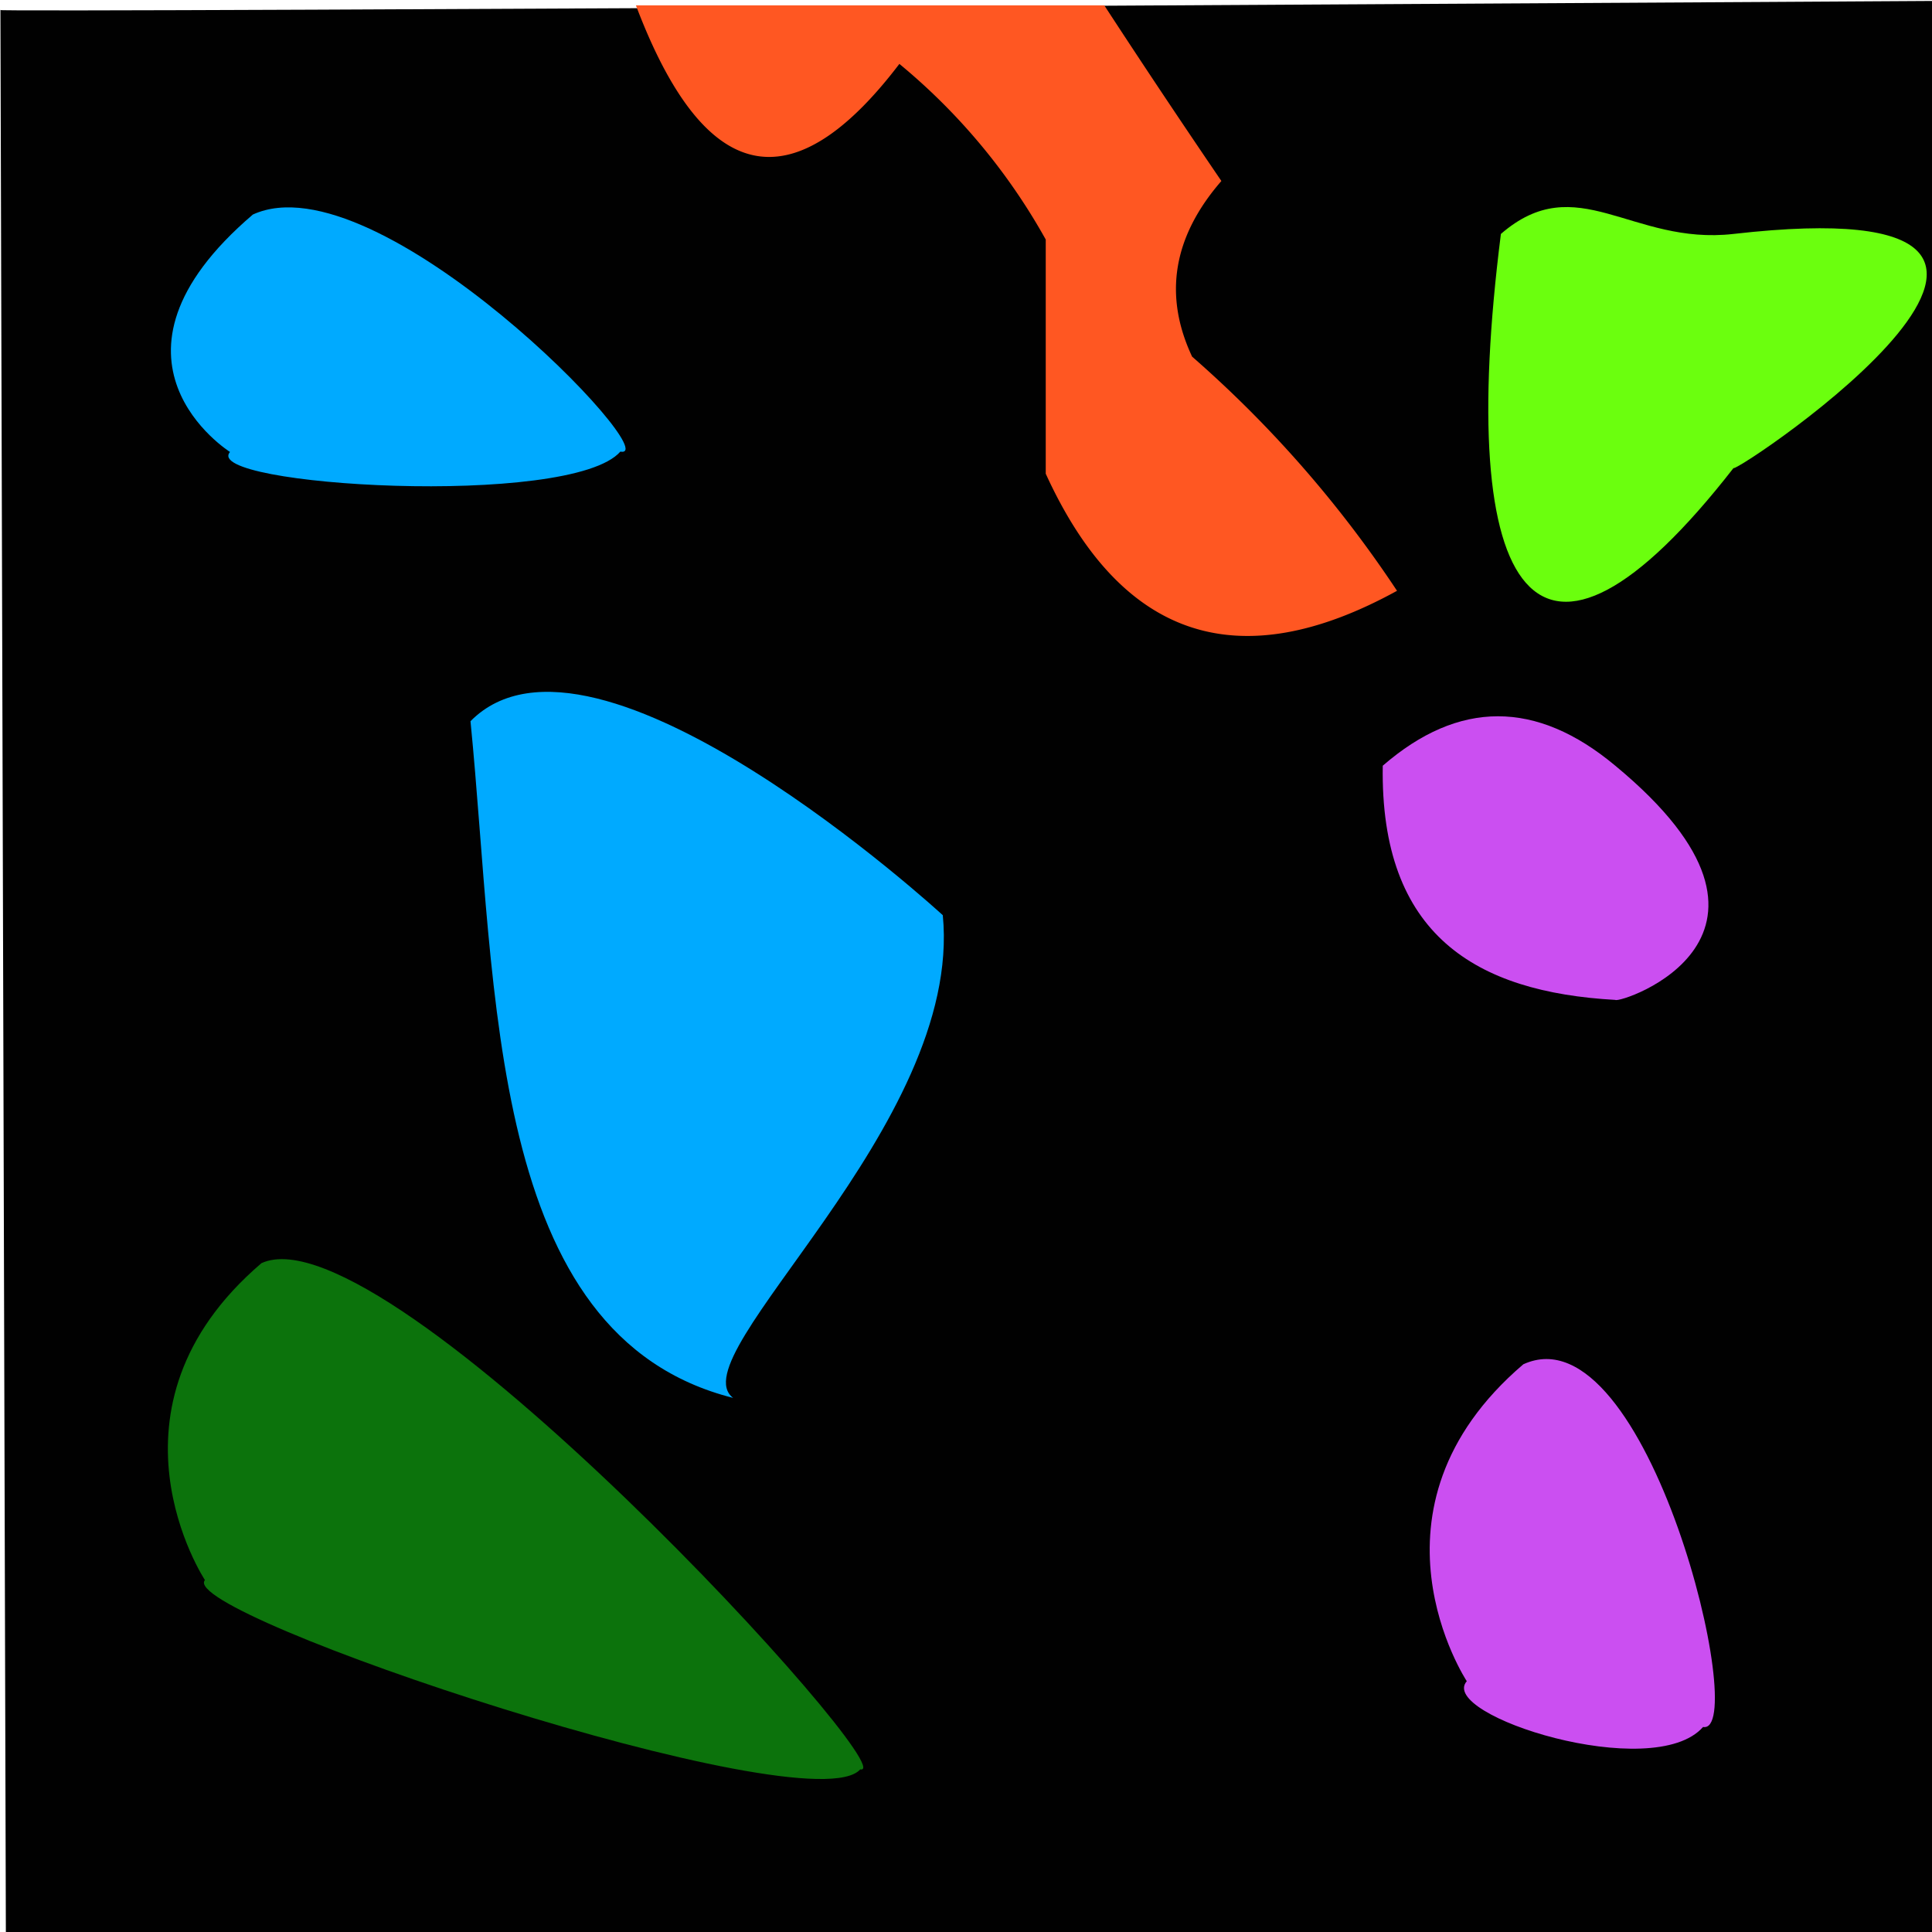
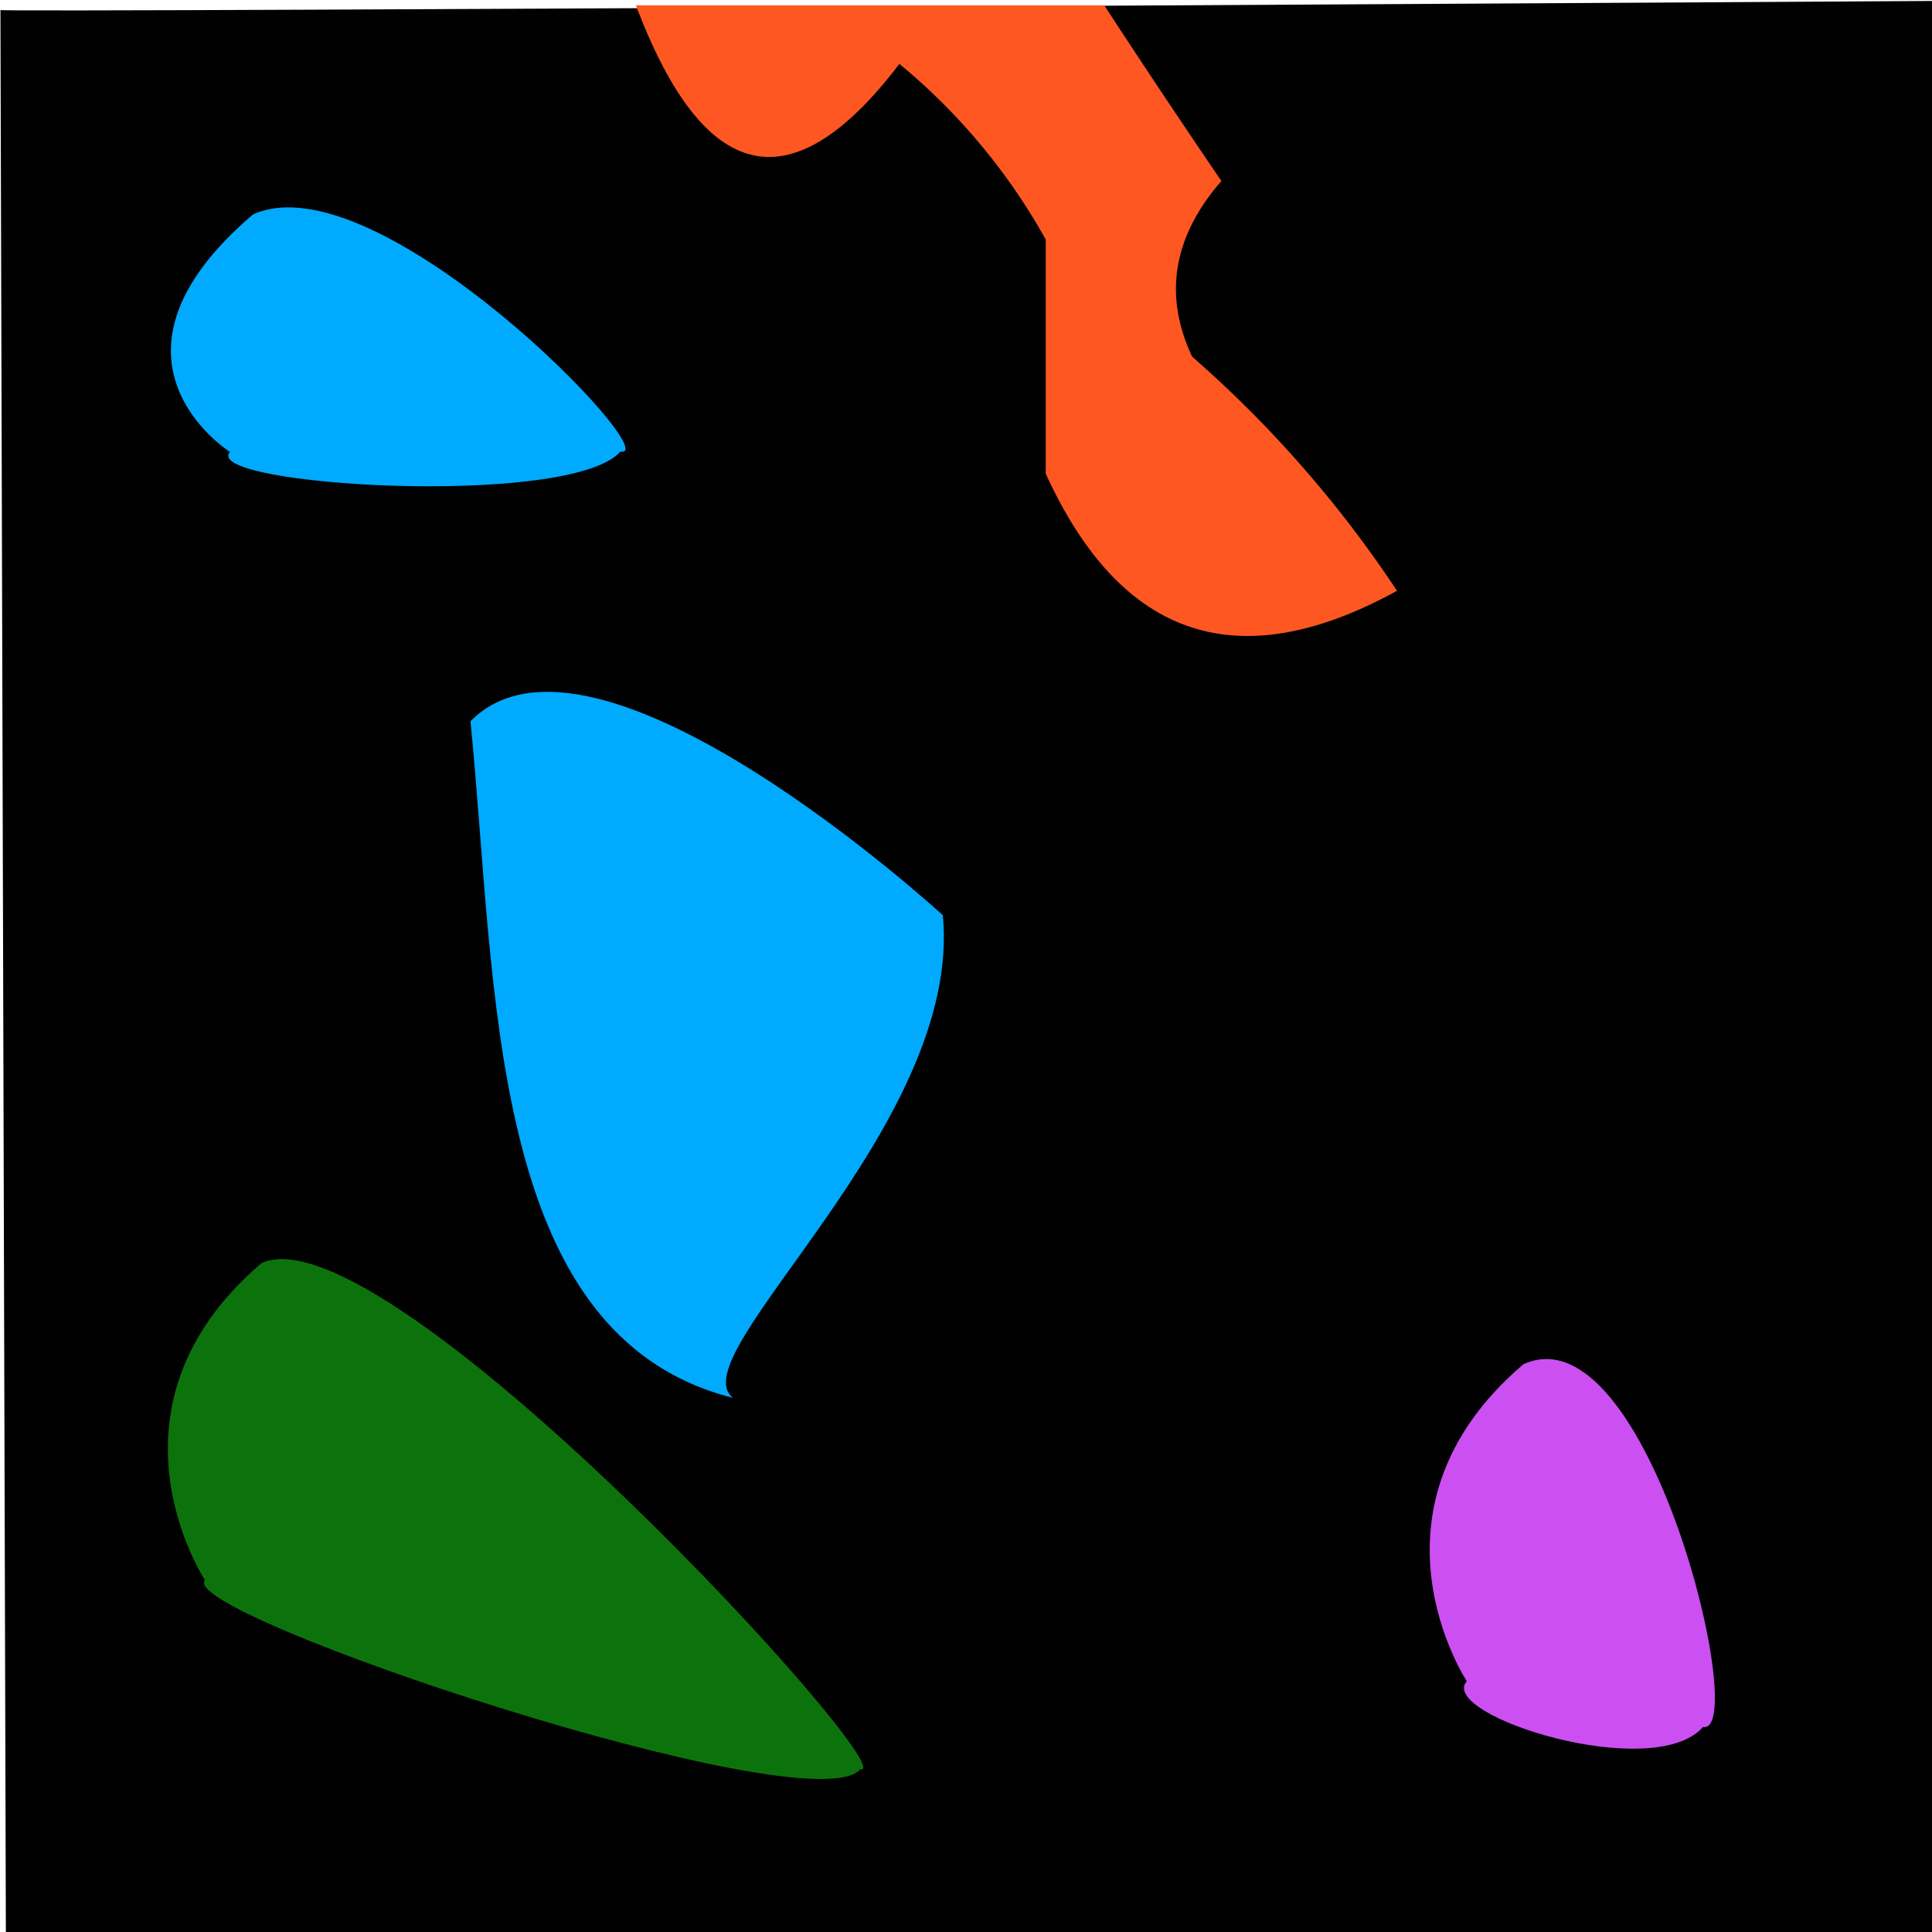
<svg xmlns="http://www.w3.org/2000/svg" viewBox="1.738 7.937 767.442 767.442" width="767.442" height="767.442">
  <g transform="matrix(0.829, 0, 0, 1, -1.989, 1.4210854715202004e-14)">
    <path fill="#010101" d="M 4.703 11.894 C -12.159 13.102 1007.305 7.937 1007.305 7.937 L 1007.305 775.379 L 7.305 775.379 L 4.703 11.894 Z" />
  </g>
  <g transform="matrix(1, 0, 0, 1, 13.553, 9.437)">
    <path fill="#ff5722" d="M240.791 0.628h186.047c14.884 22.837 30.395 46.093 46.512 69.767 -19.209 22.116 -23.07 45.372 -11.628 69.767a462.651 462.651 0 0 1 81.395 93.023c-63.023 34.628 -109.535 19.116 -139.535 -46.512v-93.023a244.698 244.698 0 0 0 -58.14 -69.767c-42.698 56.093 -77.581 48.326 -104.651 -23.256Z" />
  </g>
  <g transform="matrix(1, 0, 0, 1, 8.081, -45.892)">
    <path fill="#db100f" d="M825.581 81.395v93.023c-58.651 -34.93 -58.651 -65.93 0 -93.023Z" />
  </g>
  <g transform="matrix(1, 0, 0, 1, 14.213, 26.974)">
    <path fill="#00aaff" d="M 174.419 267.442 C 223.808 217.433 362.028 344.506 362.028 344.506 C 370.214 428.227 256.645 519.544 278.738 536.242 C 180.831 511.591 185.047 374.559 174.419 267.443 L 174.419 267.442 Z" />
  </g>
  <g transform="matrix(0.993, 0, 0, 1, -338.077, -94.877)">
-     <path fill="#cb4ff1" d="M 988.372 406.977 C 1071.202 475.01 990.329 501.607 988.372 500 C 932.691 496.914 894.257 474.285 895.349 406.977 C 925.768 380.791 956.791 380.791 988.372 406.977 Z" />
-   </g>
+     </g>
  <g transform="matrix(1.011, 0, 0, 1.427, 126.602, -253.309)">
    <path fill="#cb4ff1" d="M 475.02 562.839 C 524.043 546.979 564.274 666.248 545.633 663.803 C 526.029 679.625 441.142 660.468 452.798 651.06 C 452.798 651.06 408.229 603.235 475.02 562.839 Z" />
  </g>
  <g transform="matrix(1.011, 0, 0, 1.427, -378.058, -710.019)">
    <path fill="#00aaff" d="M 475.02 562.839 C 524.043 546.979 638.048 631.284 619.407 628.839 C 599.803 644.661 454.386 638.343 466.042 628.935 C 466.042 628.935 408.229 603.235 475.02 562.839 Z" />
  </g>
  <g transform="matrix(0.993, 0, 0, 1, -291.145, -306.111)">
-     <path fill="#6bff0e" d="M 988.372 406.977 C 1161.35 387.381 990.329 501.607 988.372 500 C 909.451 600.617 876.866 551.89 895.349 406.977 C 925.768 380.791 947.608 411.595 988.372 406.977 Z" />
-   </g>
+     </g>
  <g transform="matrix(1.011, 0, 0, 1.427, -374.635, -293.482)">
    <path fill="#0c730c" d="M 475.02 562.839 C 524.043 546.979 728.903 706.207 710.262 703.762 C 690.658 719.584 441.142 660.468 452.798 651.06 C 452.798 651.06 408.229 603.235 475.02 562.839 Z" />
  </g>
</svg>